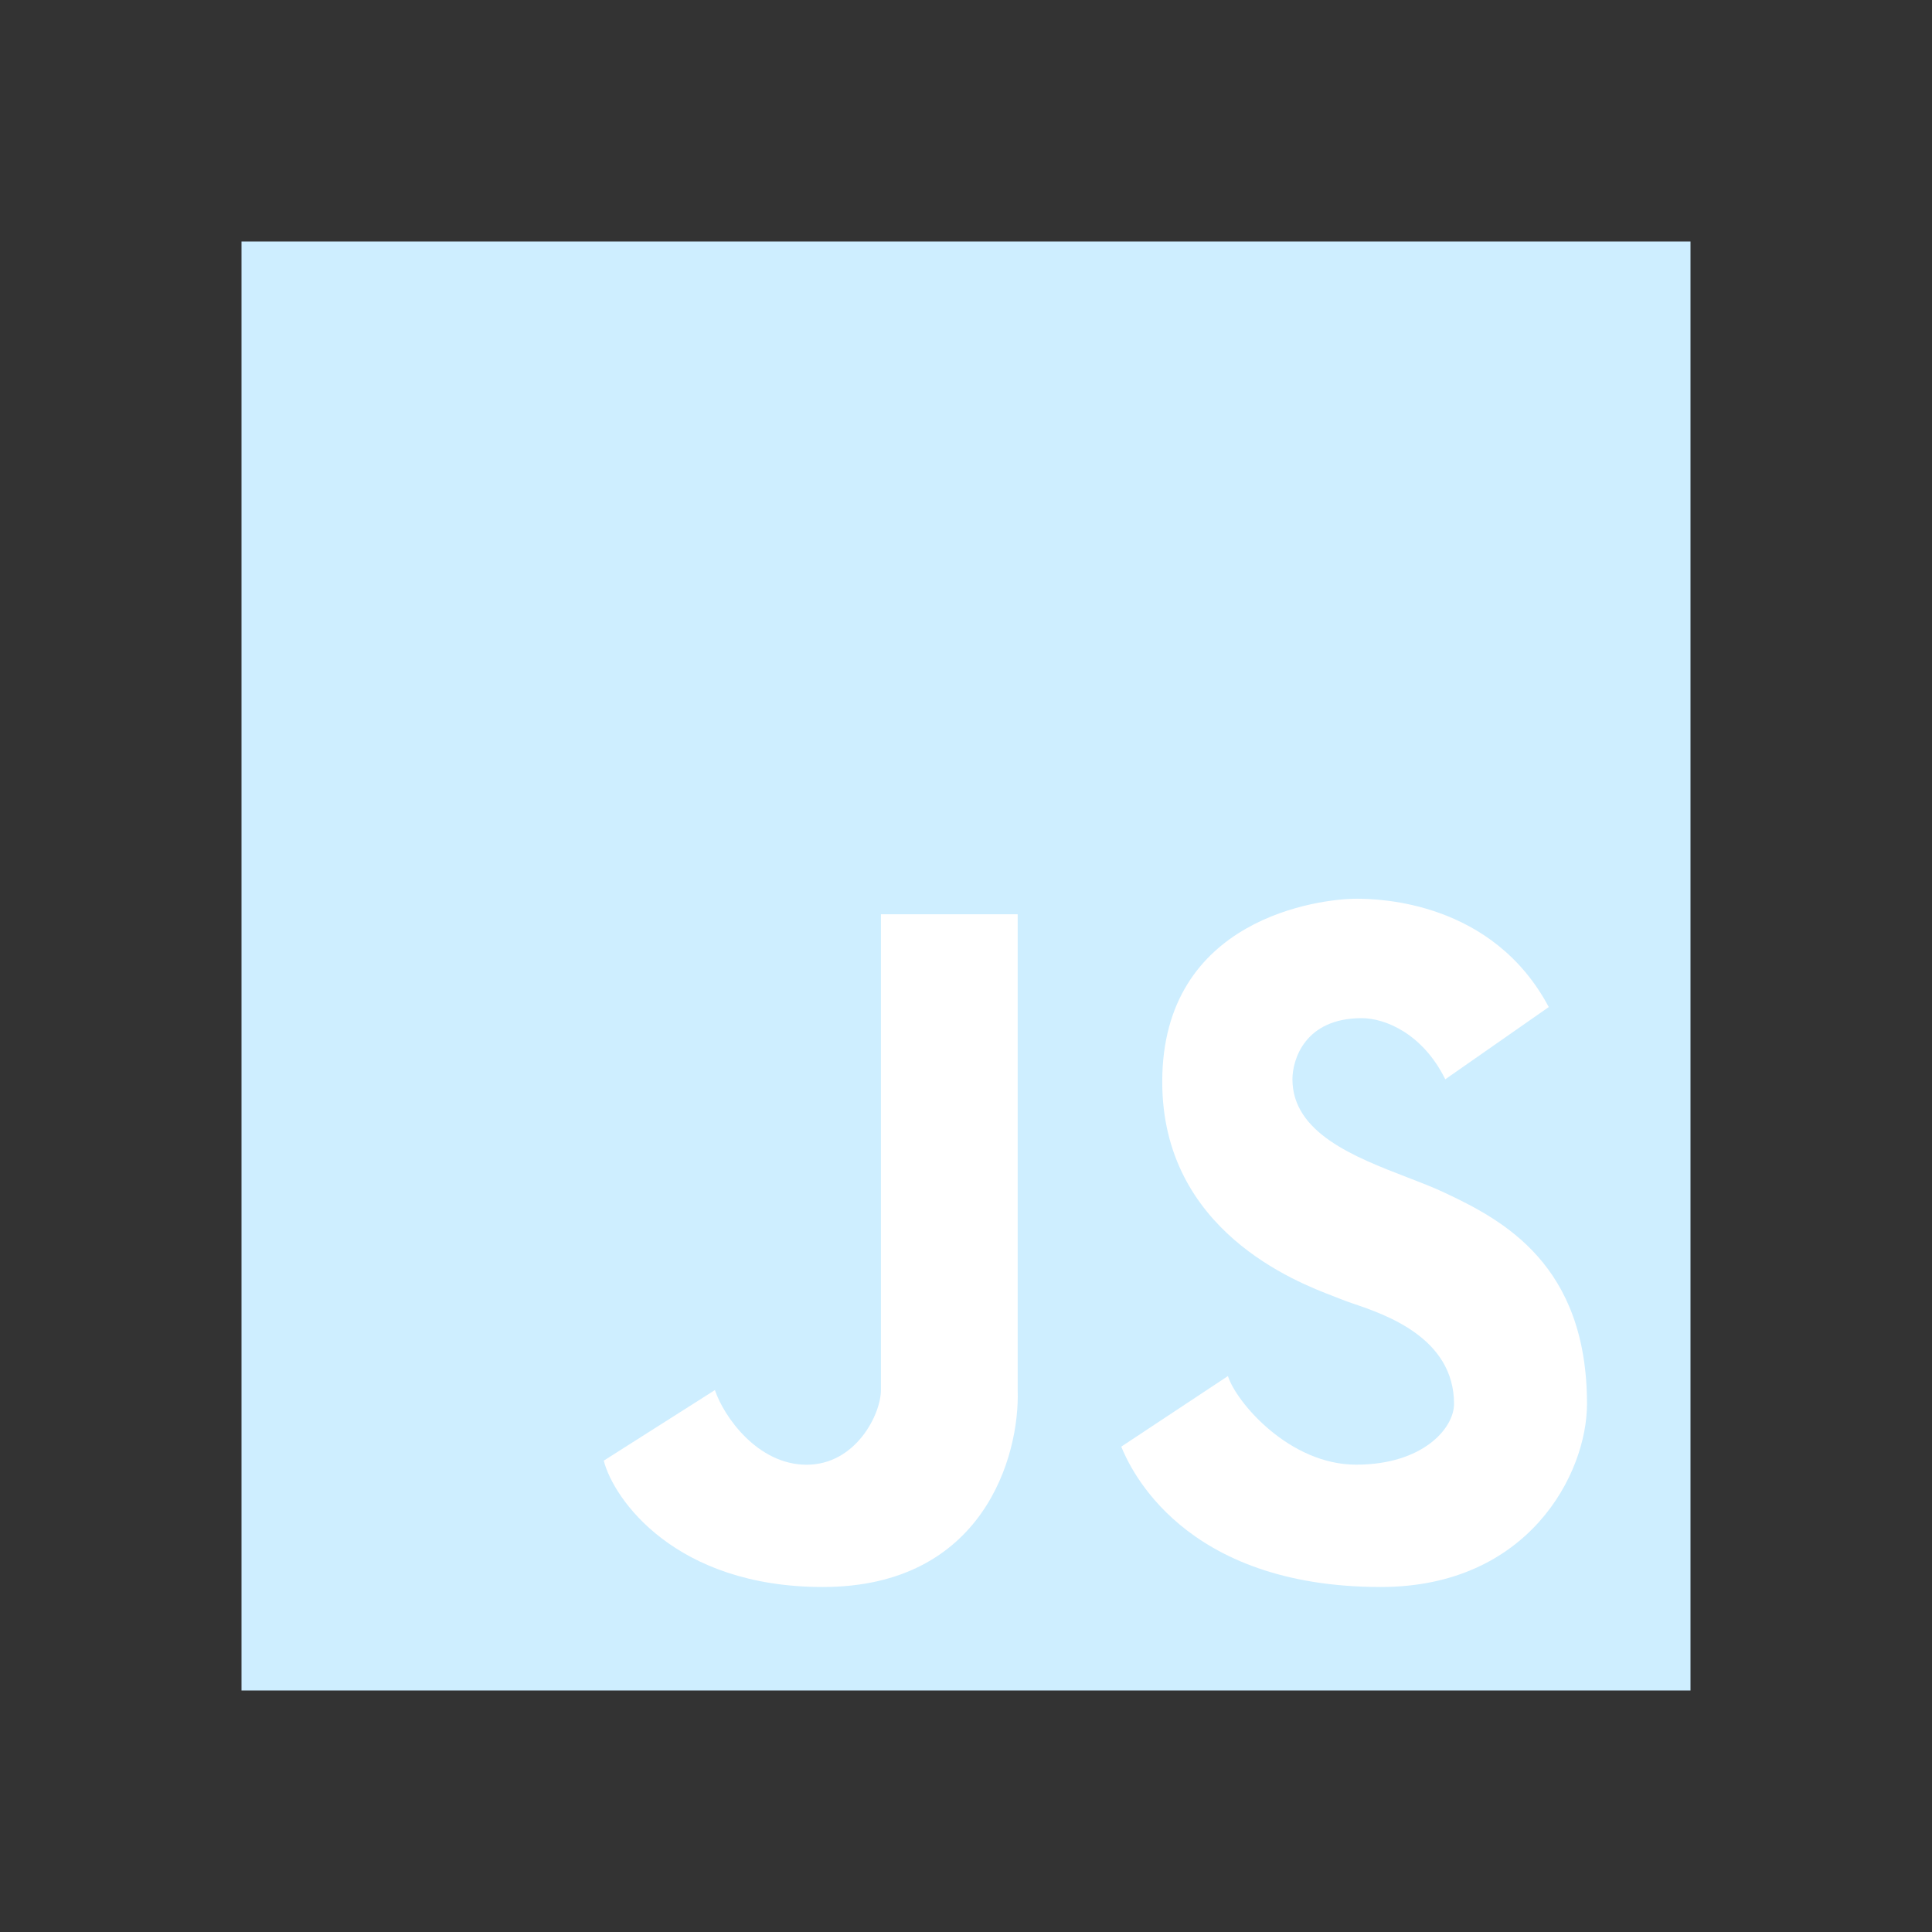
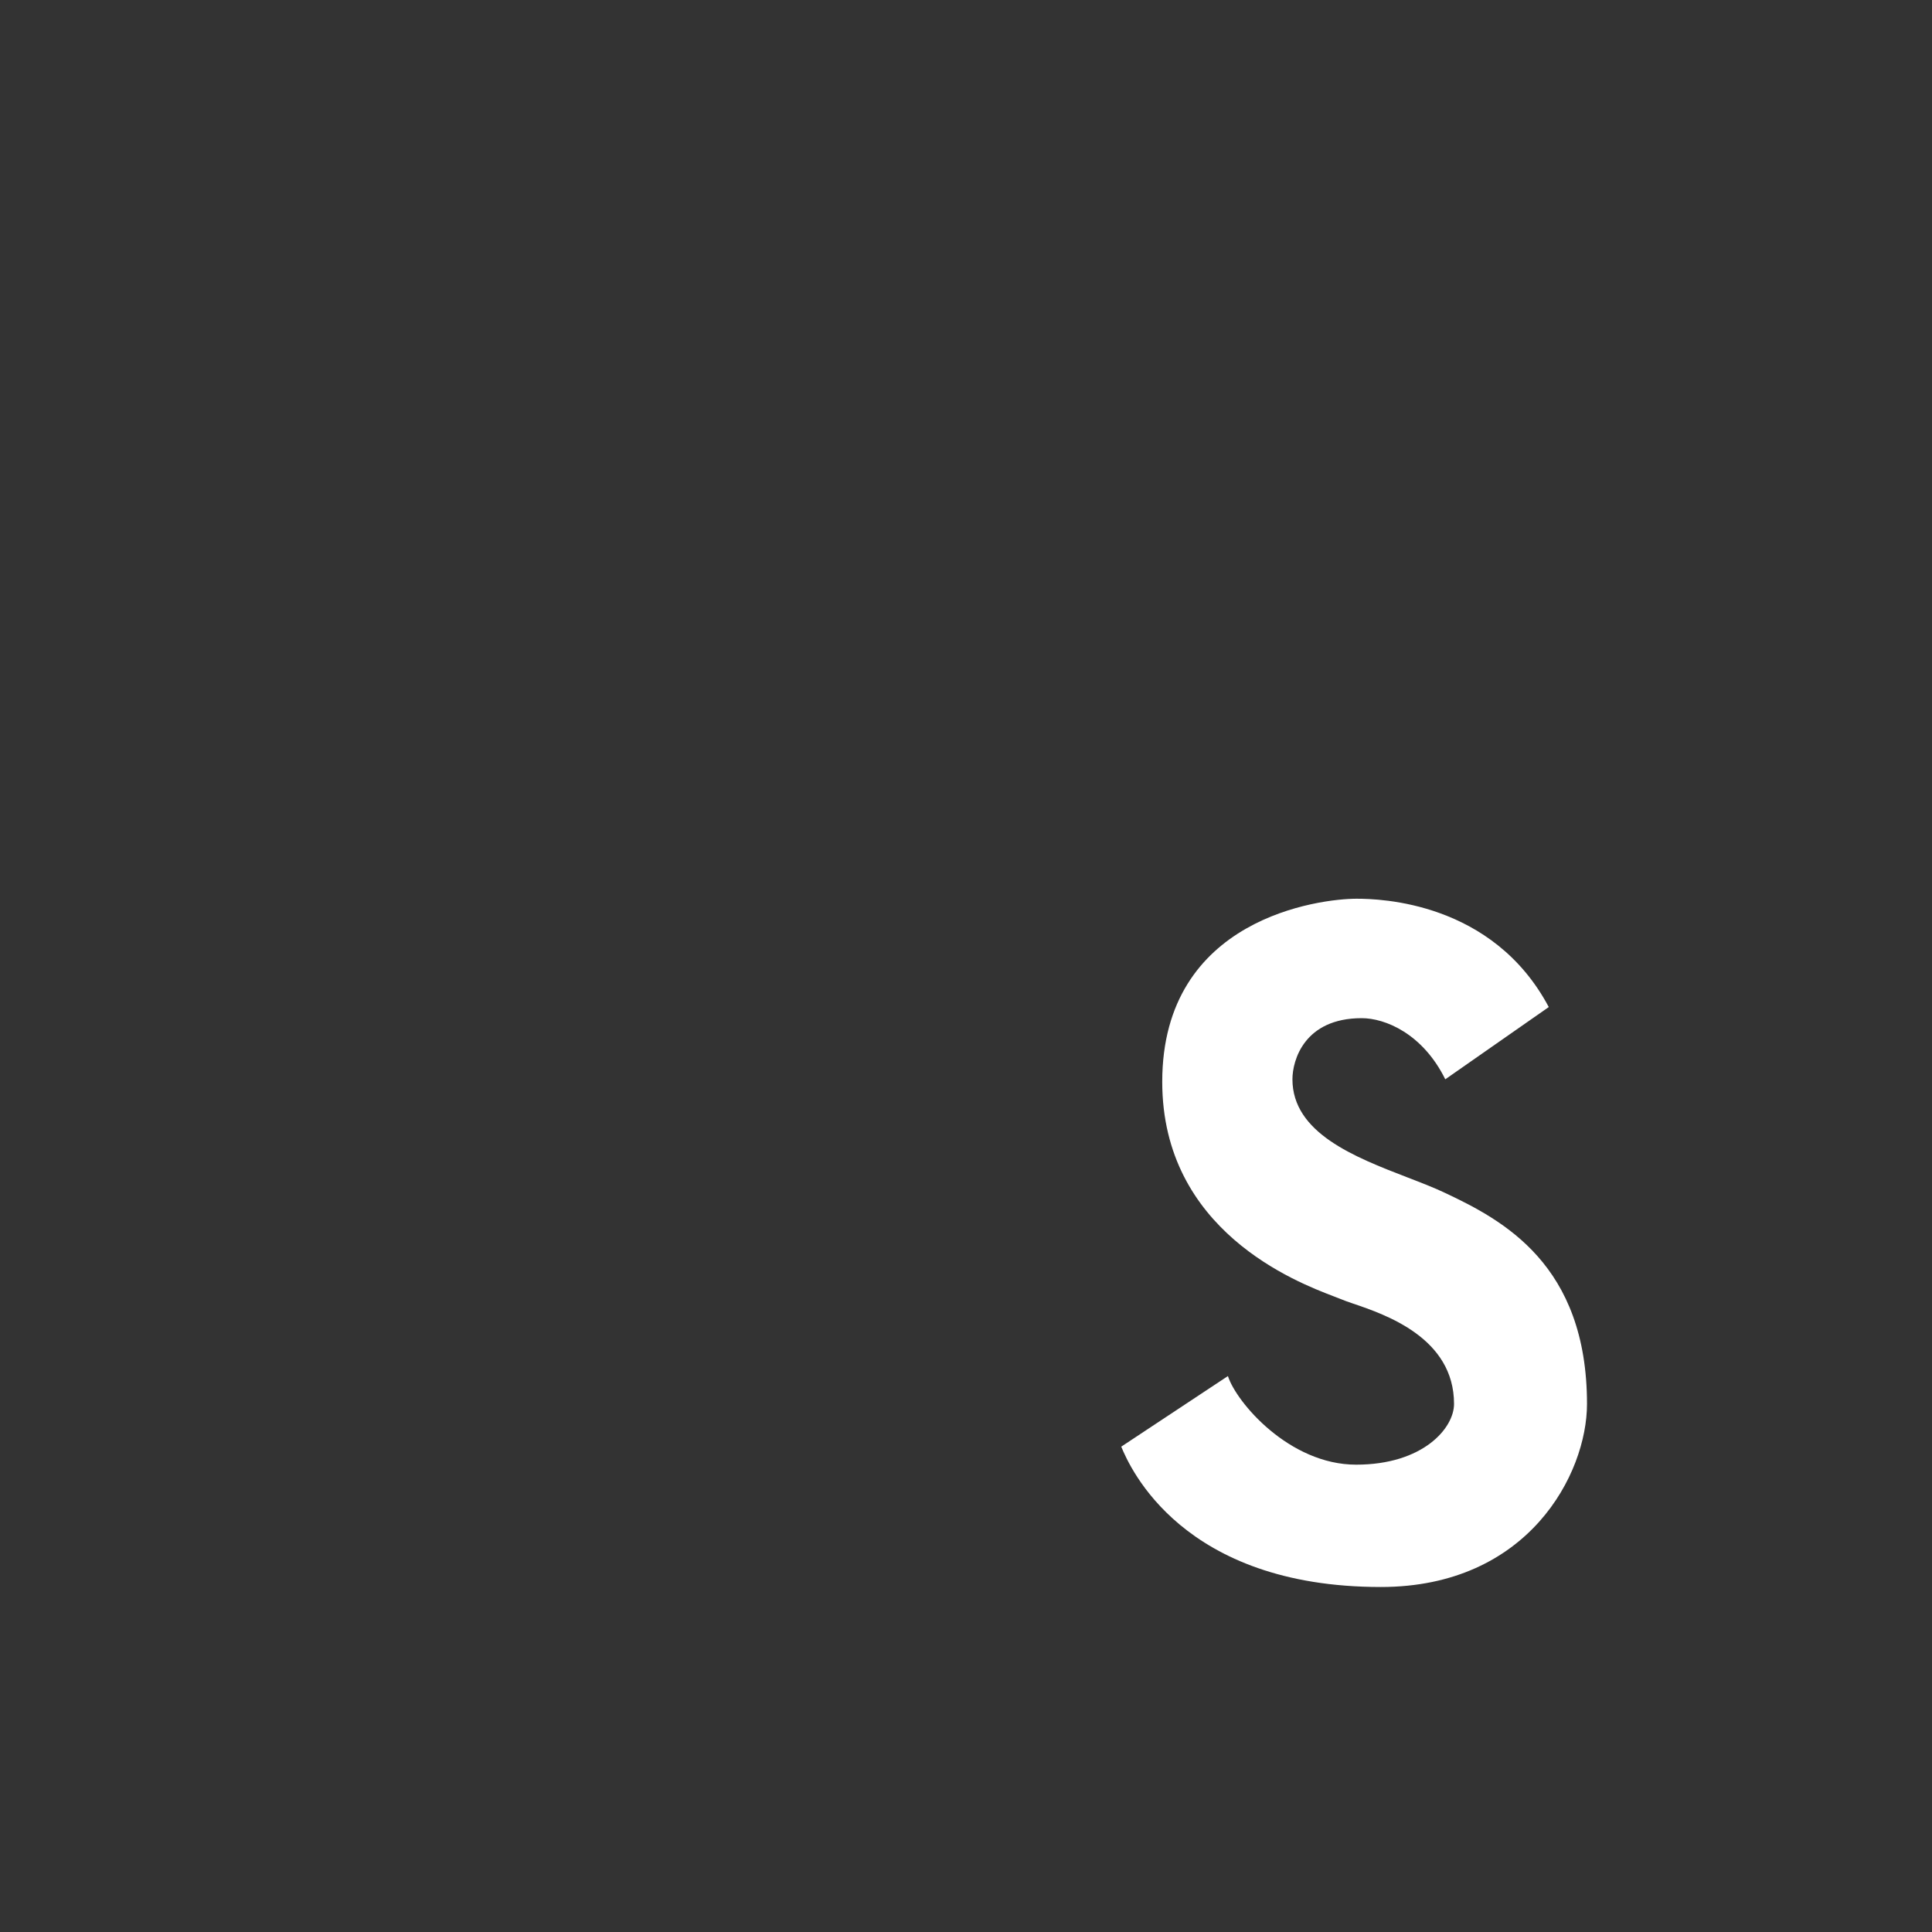
<svg xmlns="http://www.w3.org/2000/svg" width="28" height="28" viewBox="0 0 28 28" fill="none">
  <rect x="0" y="0" width="28" height="28" fill="#333333" stroke="none" />
-   <rect x="3.5" y="3.5" width="21" height="21" fill="#CEEEFF" />
  <path d="M16.25 20.966L17.796 19.943C17.917 20.323 18.685 21.227 19.654 21.227C20.623 21.227 21.073 20.698 21.073 20.347C21.073 19.391 20.083 19.053 19.608 18.892C19.53 18.865 19.467 18.843 19.423 18.824C19.401 18.815 19.367 18.802 19.323 18.785C18.795 18.583 16.844 17.838 16.844 15.678C16.844 13.299 19.14 13.025 19.66 13.025C19.999 13.025 21.633 13.067 22.446 14.595L20.946 15.642C20.617 14.976 20.071 14.756 19.735 14.756C18.904 14.756 18.731 15.365 18.731 15.642C18.731 16.42 19.633 16.769 20.395 17.063C20.595 17.14 20.785 17.213 20.946 17.29C21.777 17.682 23 18.325 23 20.347C23 21.36 22.15 23 20.012 23C17.139 23 16.377 21.275 16.25 20.966Z" fill="white" />
-   <path d="M8.75 21.169L10.361 20.146C10.488 20.527 10.978 21.228 11.69 21.228C12.402 21.228 12.767 20.497 12.767 20.146V13.25H14.749V20.146C14.781 21.098 14.253 23 11.925 23C9.784 23 8.894 21.728 8.75 21.169Z" fill="white" />
</svg>